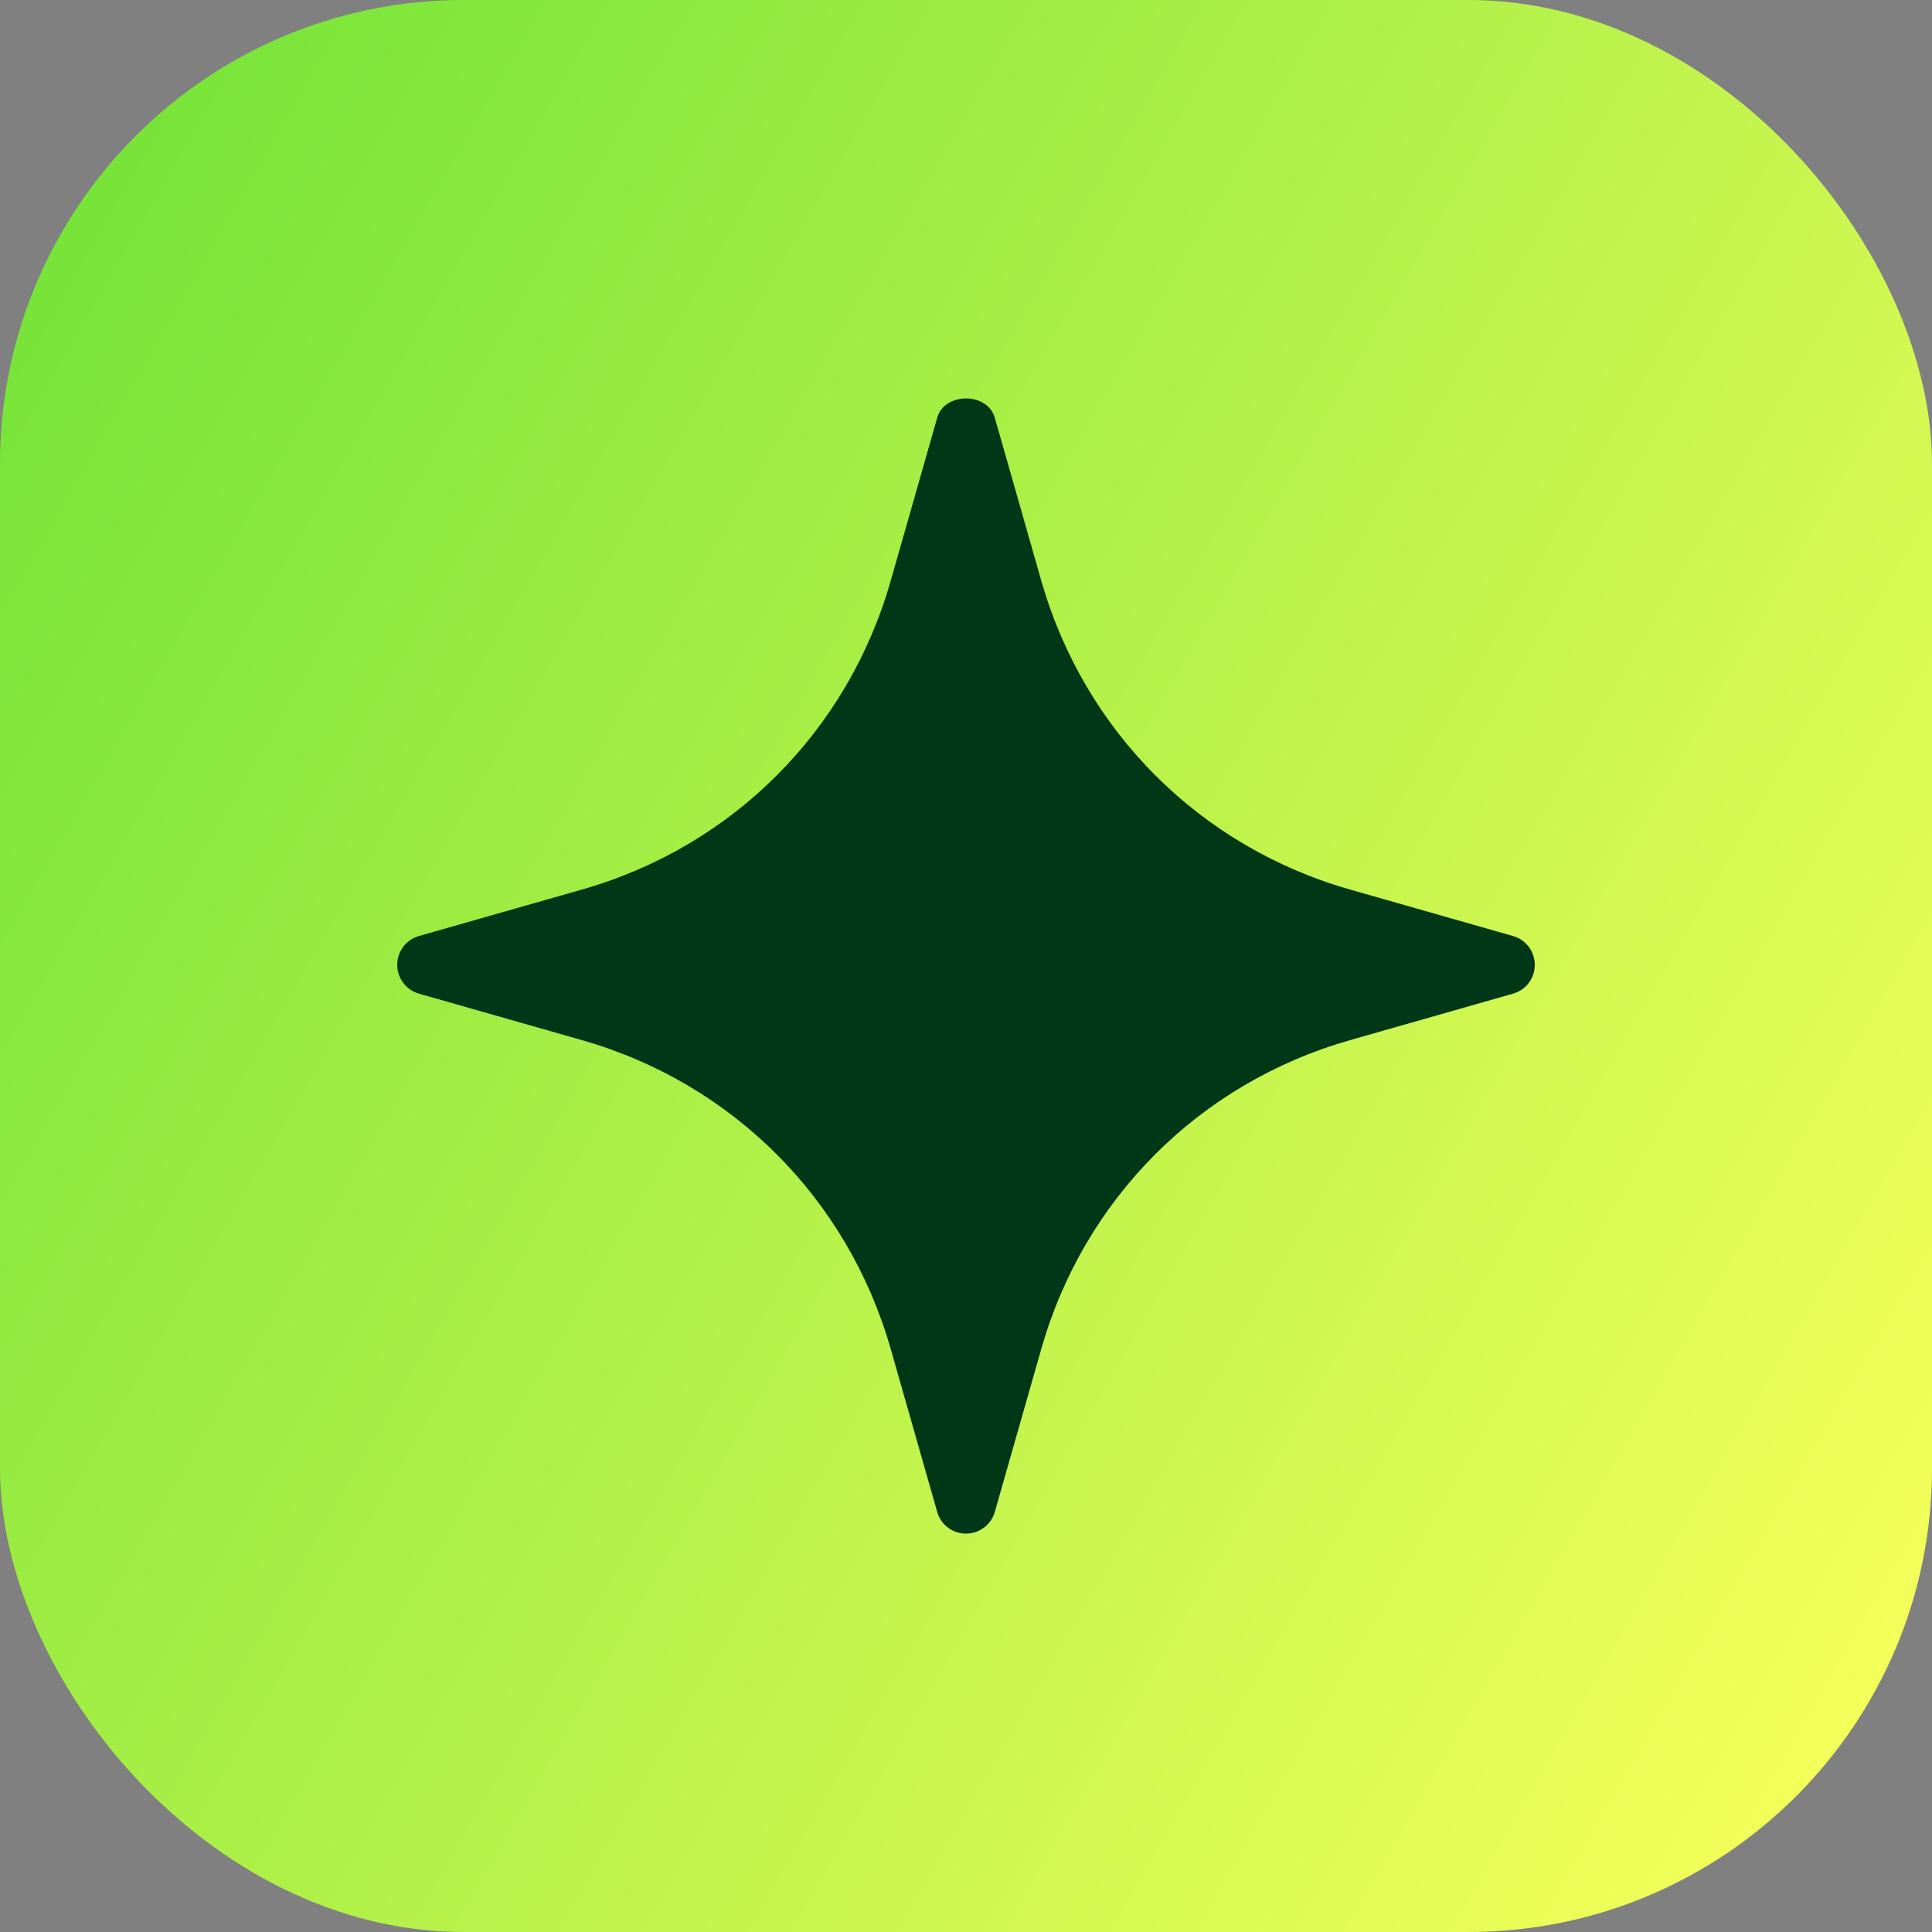
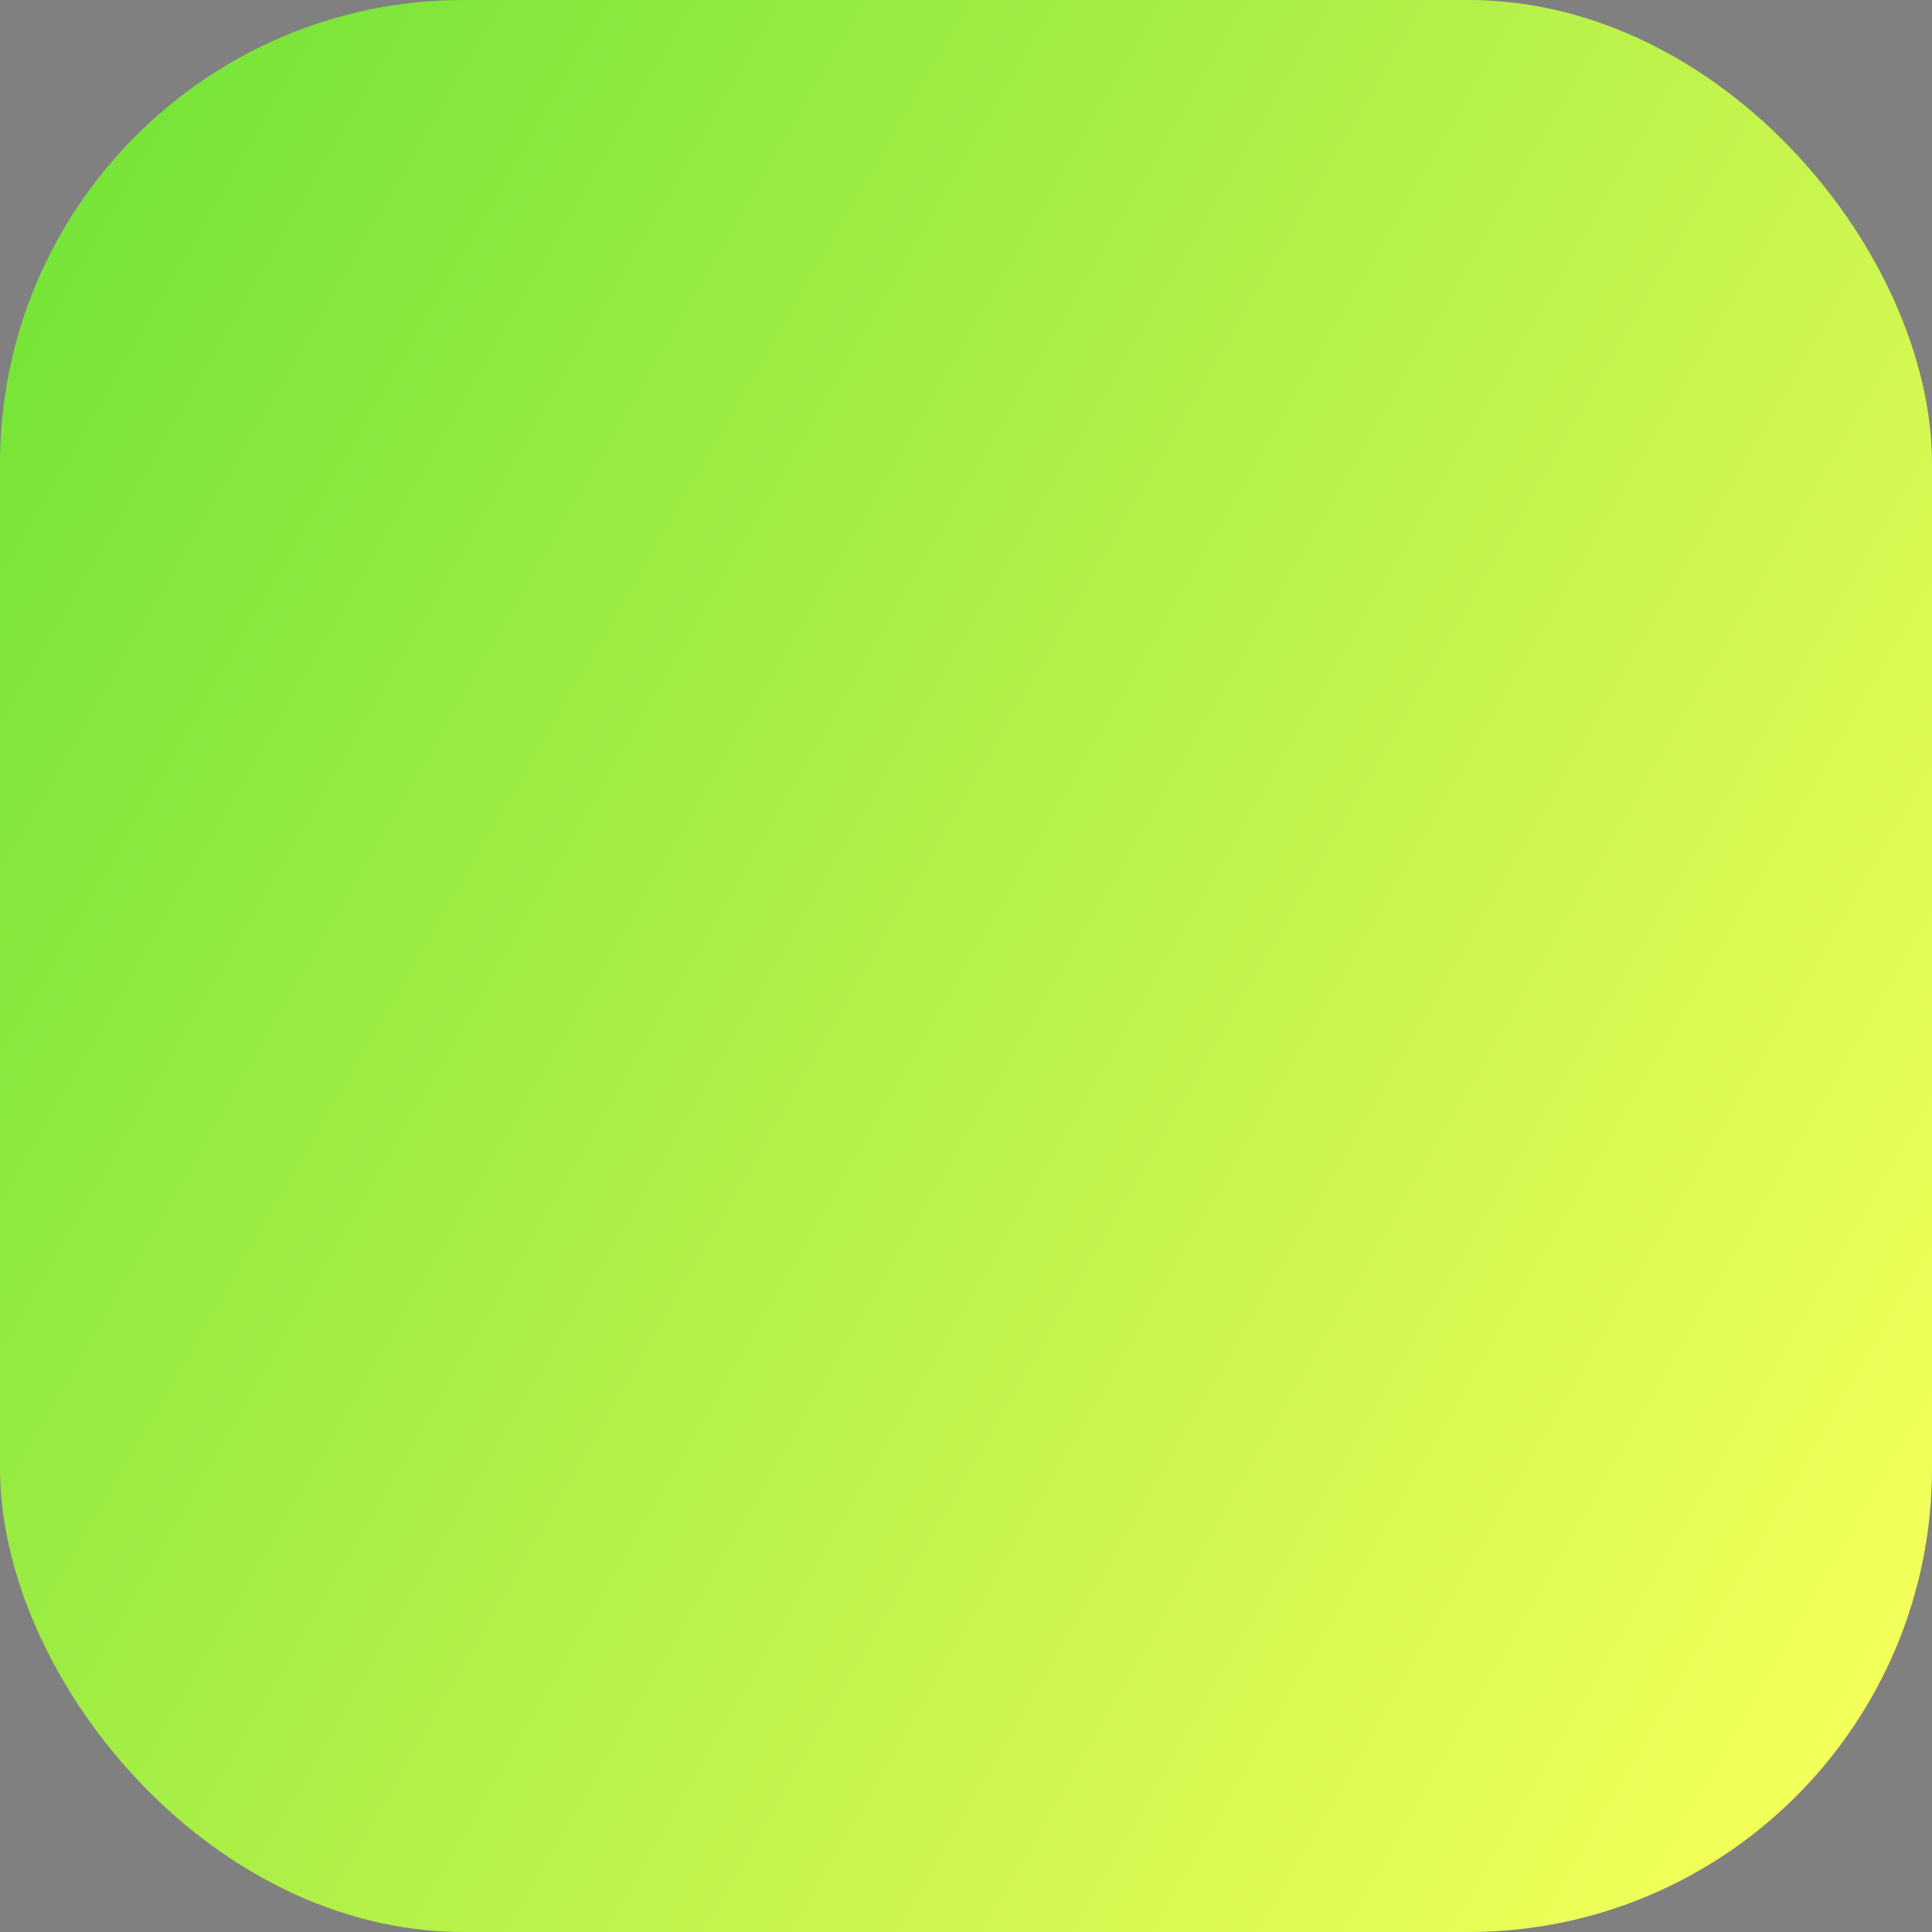
<svg xmlns="http://www.w3.org/2000/svg" id="uuid-ae08d1b3-3c66-4649-94a8-9a9ea1eef098" viewBox="0 0 100 100">
  <rect x="0" y="0" width="100" height="100" fill="#808080" stroke="none" />
  <defs>
    <style>.uuid-c7975992-ebea-4ccf-9bfd-a9f3a9f79544{fill:url(#uuid-a1e06b60-be6f-4f36-a755-579c9624d4ed);}.uuid-a8114cb6-7709-4ba4-8af2-c34cd250844d{fill:#003817;}</style>
    <linearGradient id="uuid-a1e06b60-be6f-4f36-a755-579c9624d4ed" x1="101.55" y1="79.76" x2="-1.55" y2="20.24" gradientUnits="userSpaceOnUse">
      <stop offset="0" stop-color="#f4ff5a" />
      <stop offset="1" stop-color="#77e438" />
    </linearGradient>
  </defs>
  <rect class="uuid-c7975992-ebea-4ccf-9bfd-a9f3a9f79544" x="0" width="100" height="100" rx="24" ry="24" />
-   <path id="uuid-86a0dd01-095a-4f6e-8530-9bfe43306858" class="uuid-a8114cb6-7709-4ba4-8af2-c34cd250844d" d="M78.32,48.45l-8.45-2.41c-7.77-2.22-13.74-8.19-15.97-15.97l-2.41-8.45c-.38-1.33-2.6-1.33-2.98,0l-2.41,8.45c-2.22,7.78-8.19,13.75-15.97,15.97l-8.45,2.41c-.67.19-1.12.8-1.12,1.49s.46,1.3,1.12,1.49l8.45,2.41c7.77,2.22,13.74,8.19,15.97,15.97l2.41,8.45c.19.67.8,1.12,1.49,1.12s1.3-.46,1.49-1.12l2.41-8.45c2.22-7.78,8.19-13.75,15.97-15.97l8.45-2.41c.67-.19,1.12-.8,1.12-1.49s-.46-1.3-1.12-1.49Z" />
</svg>